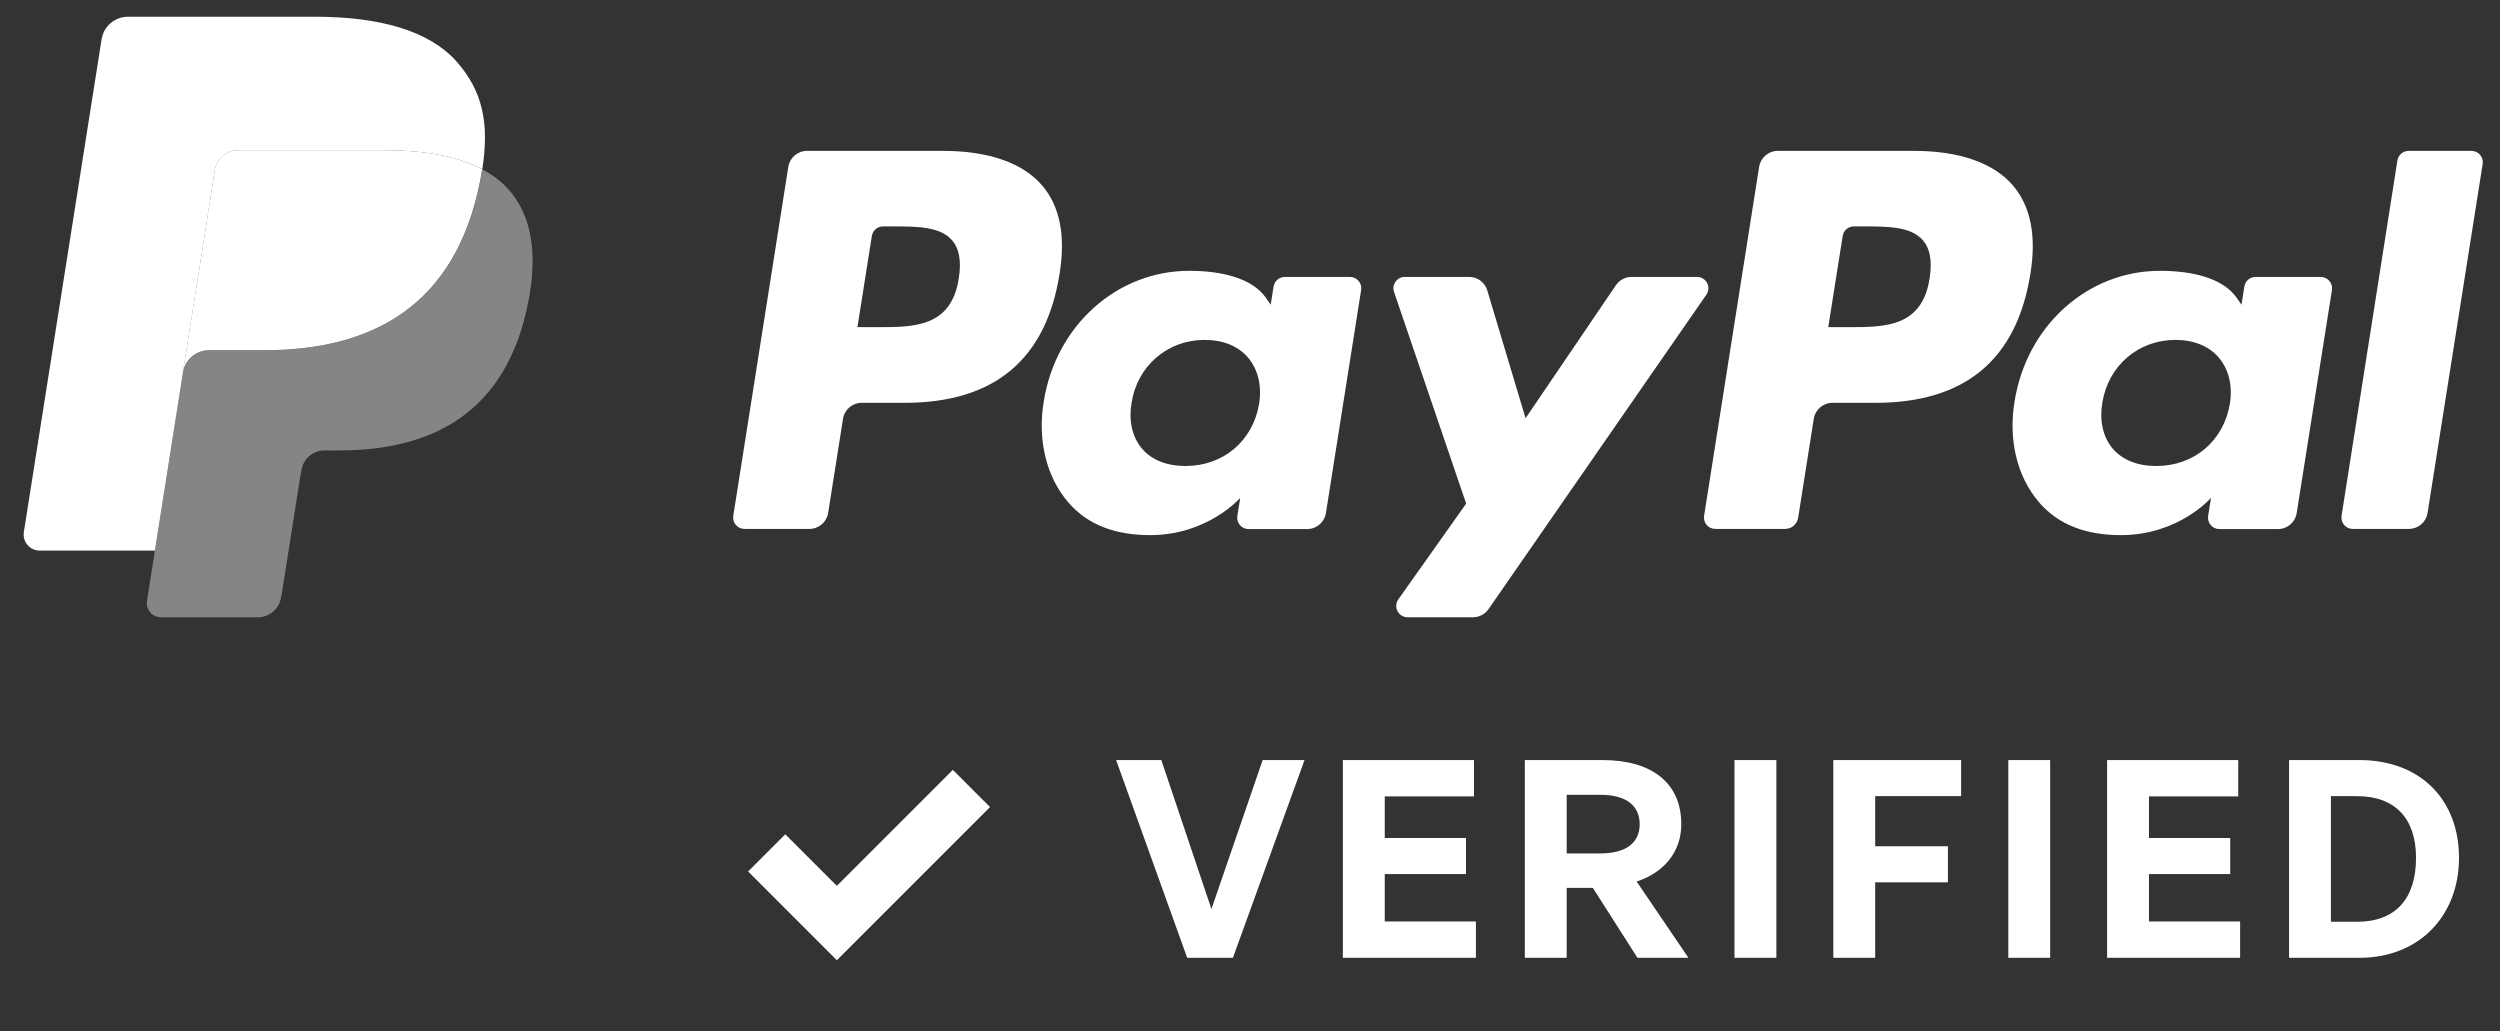
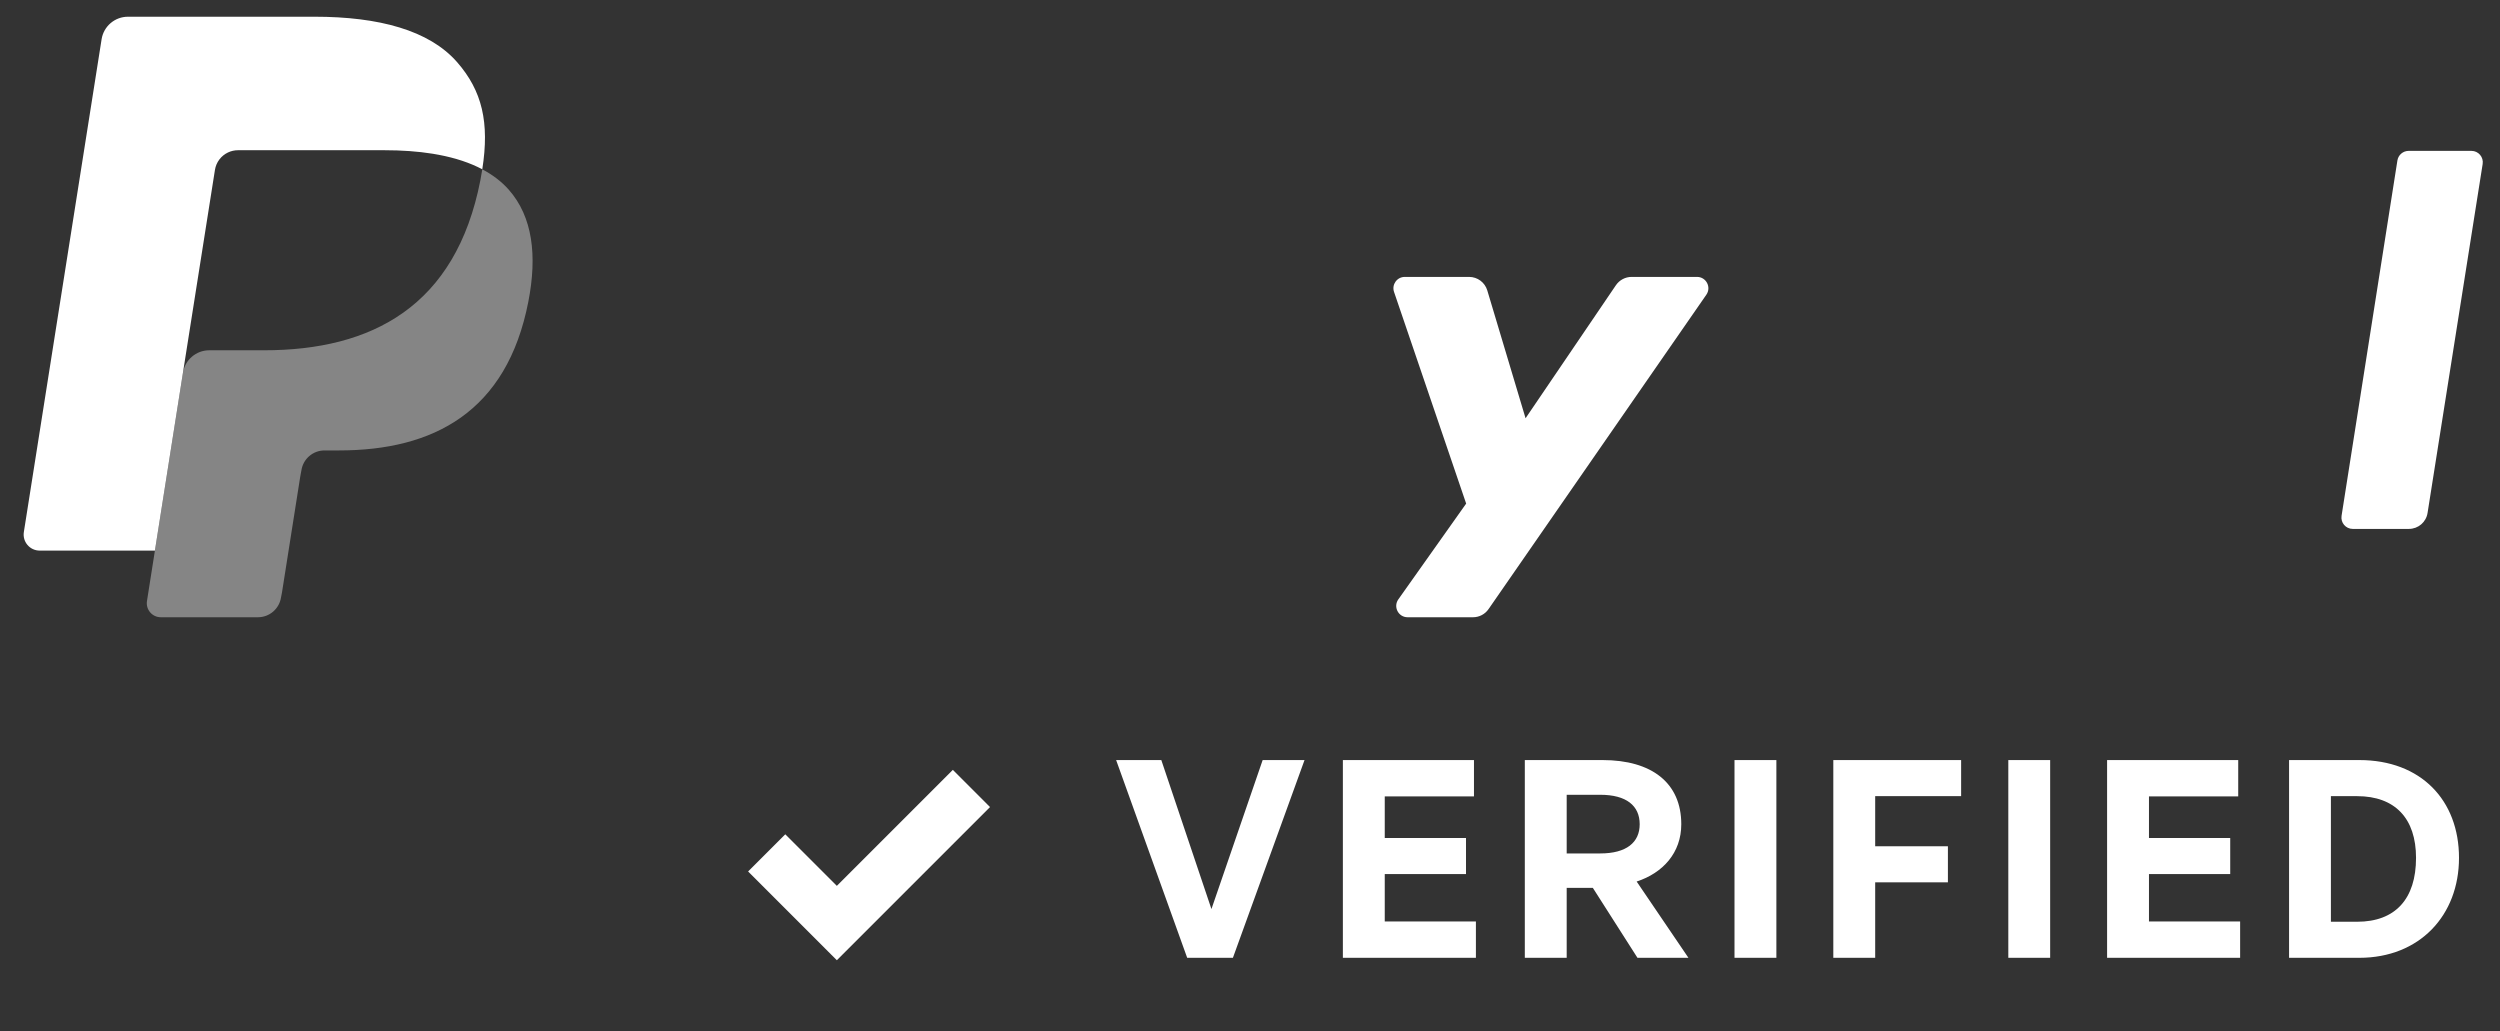
<svg xmlns="http://www.w3.org/2000/svg" width="80" height="33" viewBox="0 0 80 33" fill="none">
  <rect x="0" y="0" width="80" height="33" fill="#333333" stroke="none" />
  <g clip-path="url(#clip0_533_51099)">
-     <path d="M30.179 4.828H25.824C25.526 4.828 25.273 5.045 25.226 5.339L23.465 16.506C23.43 16.726 23.6 16.925 23.824 16.925H25.903C26.201 16.925 26.454 16.708 26.501 16.413L26.976 13.402C27.022 13.107 27.276 12.89 27.573 12.89H28.952C31.82 12.89 33.476 11.502 33.908 8.751C34.103 7.548 33.917 6.602 33.353 5.94C32.734 5.213 31.636 4.828 30.179 4.828ZM30.681 8.907C30.443 10.469 29.249 10.469 28.095 10.469H27.438L27.899 7.551C27.926 7.375 28.079 7.245 28.257 7.245H28.558C29.345 7.245 30.087 7.245 30.47 7.693C30.698 7.96 30.768 8.358 30.681 8.907Z" fill="white" />
-     <path d="M43.199 8.862H41.113C40.936 8.862 40.782 8.992 40.755 9.168L40.662 9.752L40.517 9.54C40.065 8.885 39.058 8.666 38.054 8.666C35.749 8.666 33.781 10.411 33.398 12.86C33.198 14.081 33.482 15.249 34.174 16.063C34.81 16.812 35.719 17.124 36.801 17.124C38.658 17.124 39.688 15.93 39.688 15.93L39.595 16.51C39.559 16.731 39.73 16.93 39.952 16.93H41.831C42.13 16.93 42.382 16.713 42.429 16.419L43.556 9.281C43.592 9.061 43.422 8.862 43.199 8.862ZM40.292 12.921C40.091 14.112 39.145 14.912 37.939 14.912C37.333 14.912 36.849 14.718 36.539 14.35C36.23 13.984 36.113 13.464 36.211 12.885C36.399 11.703 37.361 10.877 38.548 10.877C39.141 10.877 39.622 11.074 39.939 11.445C40.257 11.82 40.383 12.344 40.292 12.921Z" fill="white" />
    <path d="M54.305 8.861H52.21C52.01 8.861 51.822 8.961 51.709 9.127L48.818 13.384L47.593 9.293C47.516 9.037 47.28 8.861 47.012 8.861H44.953C44.703 8.861 44.529 9.106 44.609 9.341L46.917 16.115L44.747 19.179C44.576 19.42 44.748 19.752 45.043 19.752H47.136C47.335 19.752 47.52 19.655 47.633 19.492L54.603 9.431C54.77 9.191 54.599 8.861 54.305 8.861Z" fill="white" />
-     <path d="M61.245 4.828H56.889C56.592 4.828 56.339 5.045 56.292 5.339L54.531 16.506C54.496 16.726 54.666 16.925 54.889 16.925H57.124C57.331 16.925 57.509 16.773 57.541 16.567L58.041 13.402C58.087 13.107 58.341 12.89 58.639 12.89H60.016C62.886 12.89 64.541 11.502 64.974 8.751C65.169 7.548 64.981 6.602 64.418 5.94C63.799 5.213 62.702 4.828 61.245 4.828ZM61.747 8.907C61.51 10.469 60.316 10.469 59.161 10.469H58.504L58.966 7.551C58.993 7.375 59.145 7.245 59.324 7.245H59.625C60.411 7.245 61.153 7.245 61.536 7.693C61.765 7.96 61.834 8.358 61.747 8.907Z" fill="white" />
-     <path d="M74.262 8.862H72.178C71.999 8.862 71.847 8.992 71.82 9.168L71.728 9.752L71.582 9.54C71.13 8.885 70.124 8.666 69.119 8.666C66.815 8.666 64.847 10.411 64.464 12.86C64.265 14.081 64.547 15.249 65.24 16.063C65.877 16.812 66.785 17.124 67.867 17.124C69.724 17.124 70.753 15.93 70.753 15.93L70.66 16.51C70.625 16.731 70.796 16.93 71.019 16.93H72.897C73.195 16.93 73.448 16.713 73.494 16.419L74.622 9.281C74.656 9.061 74.486 8.862 74.262 8.862ZM71.356 12.921C71.156 14.112 70.209 14.912 69.003 14.912C68.398 14.912 67.913 14.718 67.602 14.35C67.294 13.984 67.178 13.464 67.275 12.885C67.464 11.703 68.424 10.877 69.612 10.877C70.204 10.877 70.686 11.074 71.003 11.445C71.322 11.82 71.448 12.344 71.356 12.921Z" fill="white" />
    <path d="M76.717 5.135L74.93 16.506C74.895 16.727 75.065 16.925 75.287 16.925H77.084C77.383 16.925 77.636 16.709 77.682 16.414L79.445 5.248C79.48 5.027 79.309 4.828 79.087 4.828H77.075C76.897 4.829 76.744 4.959 76.717 5.135Z" fill="white" />
    <path opacity="0.4" d="M15.433 5.418C15.415 5.532 15.395 5.648 15.372 5.768C14.584 9.812 11.889 11.209 8.448 11.209H6.695C6.275 11.209 5.92 11.515 5.854 11.93L4.957 17.62L4.703 19.233C4.66 19.506 4.87 19.752 5.146 19.752H8.254C8.622 19.752 8.934 19.484 8.992 19.121L9.023 18.963L9.608 15.25L9.646 15.046C9.703 14.682 10.016 14.414 10.384 14.414H10.849C13.86 14.414 16.218 13.192 16.907 9.654C17.194 8.176 17.045 6.942 16.284 6.074C16.053 5.812 15.767 5.595 15.433 5.418Z" fill="white" />
-     <path d="M14.606 5.087C14.485 5.052 14.361 5.021 14.234 4.992C14.106 4.964 13.975 4.939 13.84 4.917C13.367 4.841 12.85 4.805 12.295 4.805H7.613C7.498 4.805 7.389 4.831 7.291 4.878C7.075 4.982 6.914 5.186 6.875 5.436L5.879 11.744L5.851 11.928C5.916 11.513 6.271 11.207 6.692 11.207H8.444C11.886 11.207 14.581 9.81 15.368 5.766C15.392 5.646 15.412 5.53 15.43 5.416C15.23 5.31 15.014 5.22 14.782 5.143C14.725 5.124 14.665 5.105 14.606 5.087Z" fill="white" />
    <path d="M6.878 5.438C6.917 5.187 7.078 4.983 7.294 4.88C7.392 4.833 7.501 4.807 7.616 4.807H12.298C12.852 4.807 13.37 4.843 13.843 4.919C13.978 4.941 14.109 4.966 14.237 4.994C14.364 5.022 14.488 5.054 14.609 5.089C14.669 5.107 14.728 5.126 14.786 5.144C15.018 5.221 15.234 5.312 15.433 5.417C15.668 3.923 15.431 2.905 14.623 1.984C13.732 0.969 12.125 0.535 10.067 0.535H4.095C3.674 0.535 3.316 0.841 3.251 1.257L0.763 17.026C0.714 17.338 0.955 17.619 1.269 17.619H4.957L5.883 11.745L6.878 5.438Z" fill="white" />
  </g>
  <g clip-path="url(#clip1_533_51099)">
    <path d="M31.498 25.826L26.779 30.545L24.122 27.887L25.129 26.88L26.779 28.53L30.491 24.818L31.498 25.826Z" fill="white" stroke="white" stroke-width="0.258" />
  </g>
-   <path d="M41.745 24.322L39.453 30.65H37.99L35.716 24.322H37.162L38.766 29.09L40.405 24.322H41.745ZM47.229 29.487V30.65H42.972V24.322H47.167V25.485H44.312V26.816H46.912V27.971H44.312V29.487H47.229ZM52.399 30.65L50.971 28.412H50.134V30.65H48.794V24.322H51.28C52.858 24.322 53.801 25.053 53.801 26.376C53.801 27.292 53.21 27.936 52.373 28.209L54.03 30.65H52.399ZM51.209 25.433H50.134V27.31H51.209C52.047 27.31 52.47 26.957 52.47 26.376C52.47 25.785 52.047 25.433 51.209 25.433ZM56.844 30.65H55.504V24.322H56.844V30.65ZM60.006 30.65H58.666V24.322H62.756V25.477H60.006V27.081H62.333V28.235H60.006V30.65ZM65.605 30.65H64.266V24.322H65.605V30.65ZM71.684 29.487V30.65H67.427V24.322H71.623V25.485H68.767V26.816H71.367V27.971H68.767V29.487H71.684ZM75.497 30.65H73.25V24.322H75.497C77.472 24.322 78.688 25.609 78.688 27.451C78.688 29.293 77.427 30.65 75.497 30.65ZM74.589 25.477V29.496H75.427C76.652 29.496 77.313 28.764 77.313 27.451C77.313 26.191 76.643 25.477 75.427 25.477H74.589Z" fill="white" />
+   <path d="M41.745 24.322L39.453 30.65H37.99L35.716 24.322H37.162L38.766 29.09L40.405 24.322H41.745ZM47.229 29.487V30.65H42.972V24.322H47.167V25.485H44.312V26.816H46.912V27.971H44.312V29.487ZM52.399 30.65L50.971 28.412H50.134V30.65H48.794V24.322H51.28C52.858 24.322 53.801 25.053 53.801 26.376C53.801 27.292 53.21 27.936 52.373 28.209L54.03 30.65H52.399ZM51.209 25.433H50.134V27.31H51.209C52.047 27.31 52.47 26.957 52.47 26.376C52.47 25.785 52.047 25.433 51.209 25.433ZM56.844 30.65H55.504V24.322H56.844V30.65ZM60.006 30.65H58.666V24.322H62.756V25.477H60.006V27.081H62.333V28.235H60.006V30.65ZM65.605 30.65H64.266V24.322H65.605V30.65ZM71.684 29.487V30.65H67.427V24.322H71.623V25.485H68.767V26.816H71.367V27.971H68.767V29.487H71.684ZM75.497 30.65H73.25V24.322H75.497C77.472 24.322 78.688 25.609 78.688 27.451C78.688 29.293 77.427 30.65 75.497 30.65ZM74.589 25.477V29.496H75.427C76.652 29.496 77.313 28.764 77.313 27.451C77.313 26.191 76.643 25.477 75.427 25.477H74.589Z" fill="white" />
  <defs>
    <clipPath id="clip0_533_51099">
      <rect width="78.959" height="21.013" fill="white" transform="translate(0.757 0.535)" />
    </clipPath>
    <clipPath id="clip1_533_51099">
      <rect width="9.332" height="9.332" fill="white" transform="translate(23.009 22.942)" />
    </clipPath>
  </defs>
</svg>